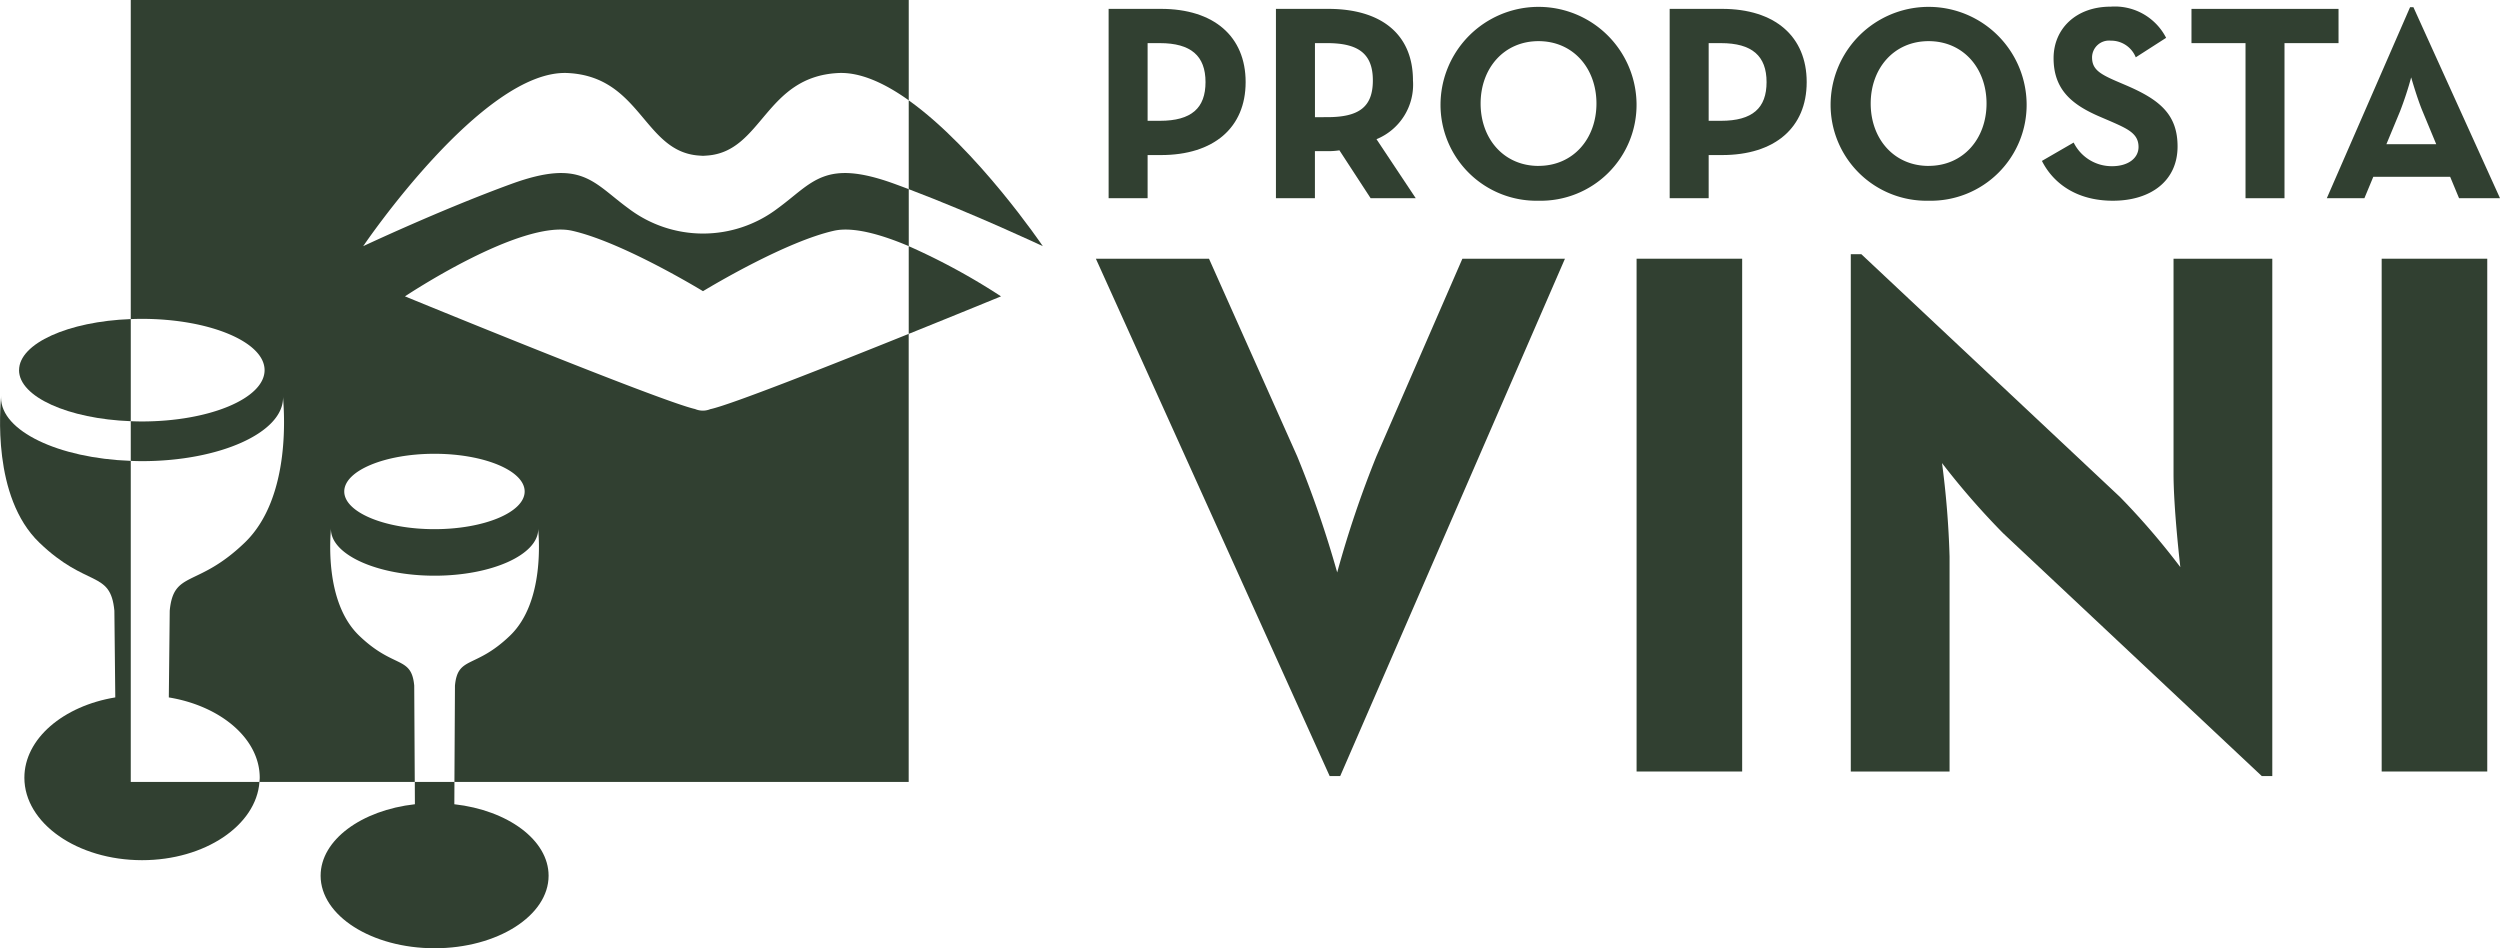
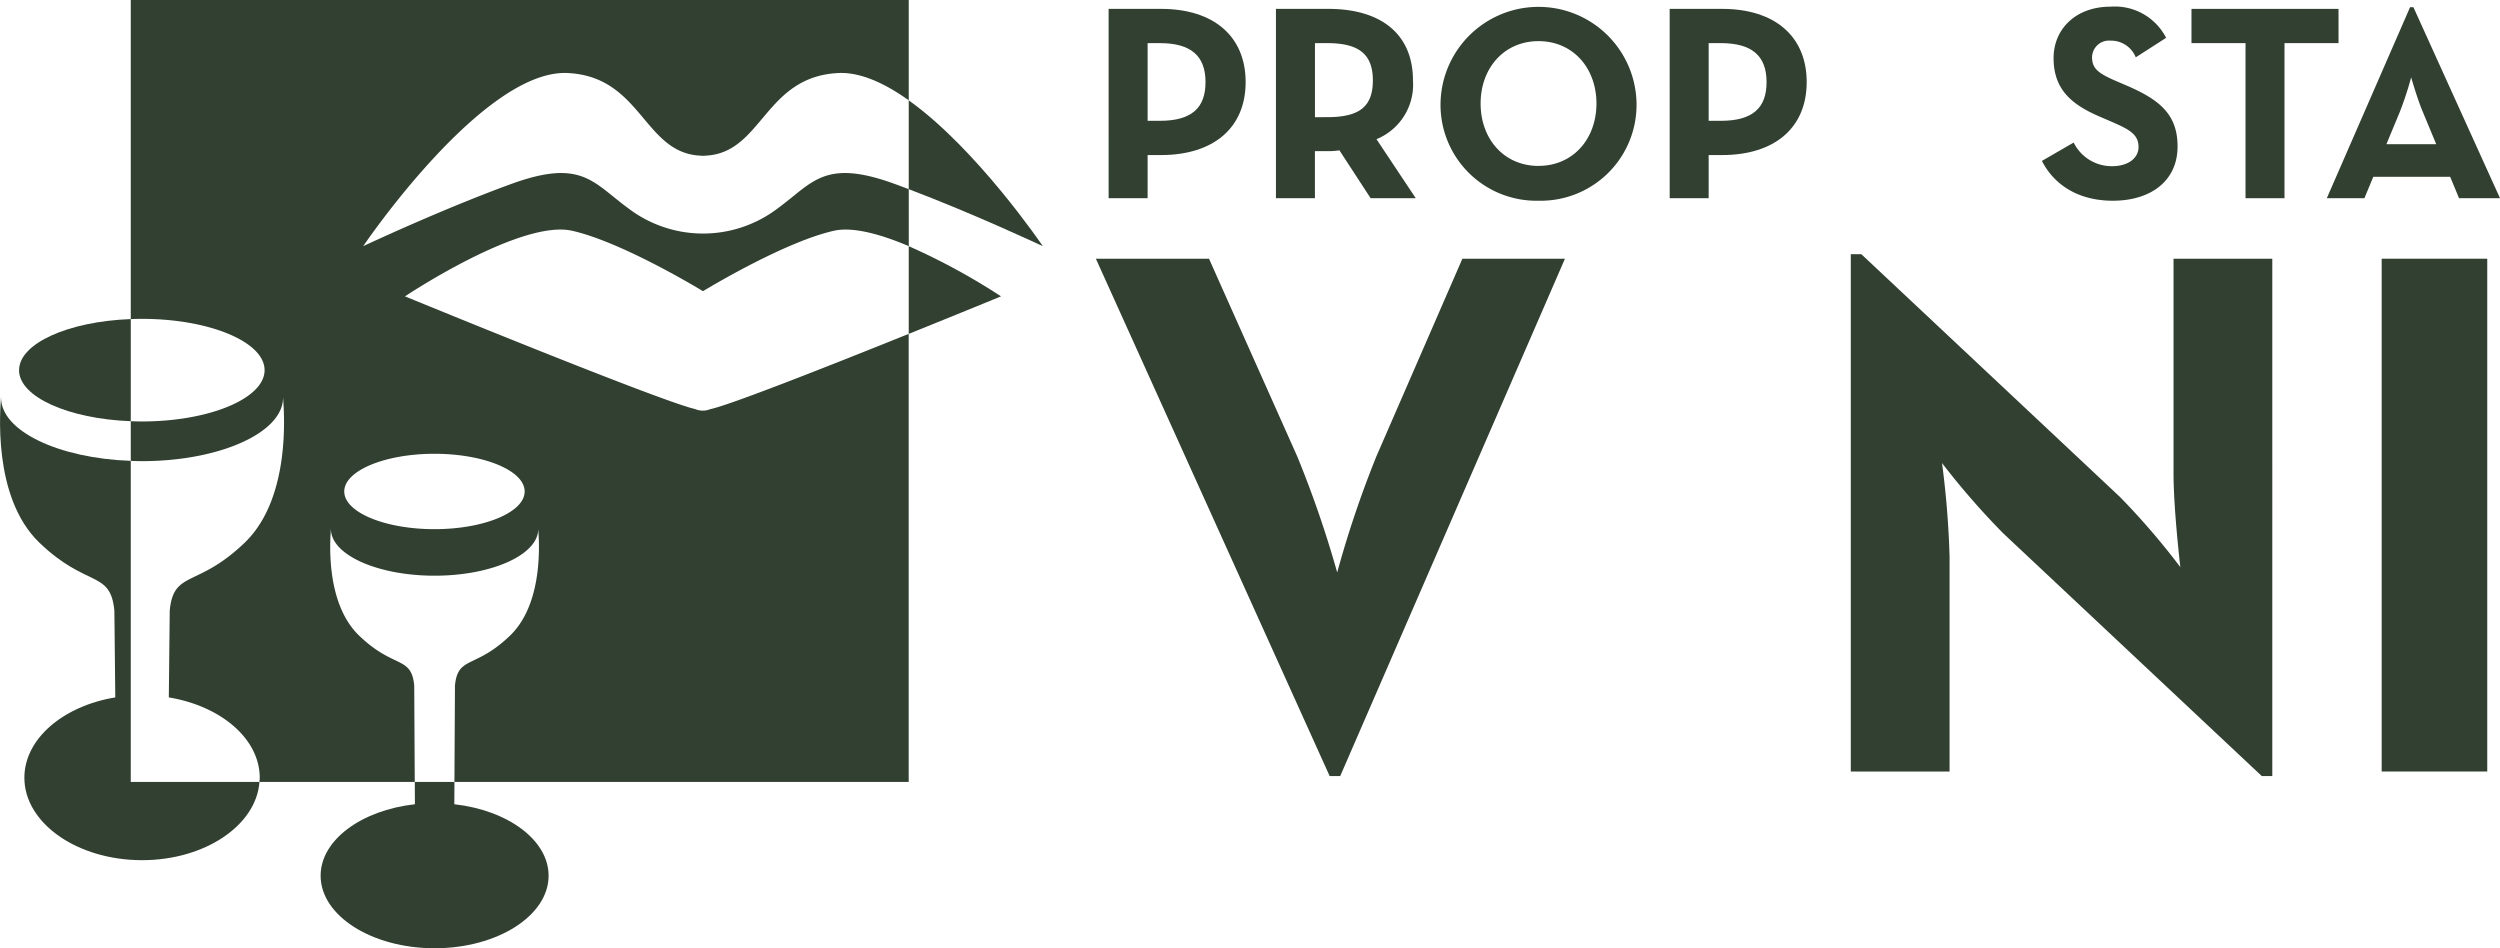
<svg xmlns="http://www.w3.org/2000/svg" width="275" height="104.309" viewBox="0 0 275 104.309">
  <defs>
    <clipPath id="clip-path">
      <path id="Rettangolo_1663" data-name="Rettangolo 1663" d="M0,0H275V104.308H0Z" fill="none" />
    </clipPath>
  </defs>
  <g id="Raggruppa_1799" data-name="Raggruppa 1799" clip-path="url(#clip-path)">
    <path id="Tracciato_502" data-name="Tracciato 502" d="M104.671,232.434c-5.879.658-10.371,3.936-10.371,7.862,0,4.4,5.633,7.98,12.54,7.98s12.538-3.584,12.538-7.98c0-3.927-4.491-7.2-10.369-7.862l.012-2.453H104.66Z" transform="translate(-59.032 -143.968)" fill="#314031" />
    <path id="Tracciato_503" data-name="Tracciato 503" d="M282.025,45.555S274.8,34.88,267.273,29.513v9.769c7.3,2.768,14.752,6.273,14.752,6.273" transform="translate(-167.313 -18.475)" fill="#314031" />
    <path id="Tracciato_504" data-name="Tracciato 504" d="M5.595,99.461c0,2.937,5.42,5.359,12.292,5.617V93.844C11.015,94.1,5.6,96.524,5.6,99.461" transform="translate(-3.502 -58.746)" fill="#314031" />
    <path id="Tracciato_505" data-name="Tracciato 505" d="M267.273,82.047c5.645-2.274,10.152-4.126,10.152-4.126A71.33,71.33,0,0,0,267.273,72.4Z" transform="translate(-167.313 -45.321)" fill="#314031" />
    <path id="Tracciato_506" data-name="Tracciato 506" d="M71.868,58.208c-5.466,0-9.923-1.863-9.923-4.145s4.457-4.147,9.923-4.147,9.921,1.862,9.921,4.147-4.457,4.145-9.921,4.145m29.525-13.039a2.2,2.2,0,0,1-.86-.175C96.662,44.122,68.624,32.6,68.624,32.6s12.72-8.5,18.387-7.216c5.2,1.175,13.13,5.882,14.395,6.645,1.264-.763,9.2-5.47,14.4-6.645,2.108-.475,5.192.4,8.234,1.691V20.807q-.765-.29-1.533-.571c-7.755-2.827-9-.15-12.875,2.679a13.561,13.561,0,0,1-16.44,0c-3.879-2.827-5.12-5.506-12.875-2.679S64.027,27.08,64.027,27.08,77.211,7.587,86.517,8.033c8.067.386,8.352,8.639,14.425,9.077.162.012.315.021.465.031.15-.01.305-.019.466-.031,6.073-.438,6.358-8.69,14.426-9.077,2.418-.116,5.1,1.12,7.739,3V0H38.461V35.1q.607-.025,1.215-.026c7.438,0,13.505,2.535,13.505,5.643s-6.067,5.644-13.505,5.644c-.411,0-.813-.012-1.215-.027v4.363c.411.016.823.029,1.24.029,8.542,0,15.509-3.132,15.509-6.97,0-.075-.005-.153-.01-.229l0,0c.089,1.332,1.028,11.128-4.2,16.162s-7.828,2.992-8.253,7.491l-.1,9.537c5.718.941,10,4.548,10,8.833,0,.157-.022.309-.033.463H69.7l-.058-10.6c-.313-3.306-2.225-1.8-6.066-5.5s-3.152-10.9-3.087-11.876h0c0,.056-.008.112-.008.168,0,2.82,5.119,5.122,11.4,5.122s11.4-2.3,11.4-5.122c0-.056,0-.112-.009-.169l0,0c.066.979.755,8.176-3.085,11.876s-5.751,2.2-6.064,5.5l-.059,10.6h49.969V36.727c-8.54,3.441-19.672,7.839-21.824,8.28a2.166,2.166,0,0,1-.819.163" transform="translate(-24.077)" fill="#314031" />
    <path id="Tracciato_507" data-name="Tracciato 507" d="M14.384,123.547C6.42,123.261.116,120.256.116,116.606c0-.075,0-.152.009-.229,0,0,0,0,0,0-.088,1.332-1.028,11.128,4.2,16.162s7.829,2.992,8.256,7.491l.1,9.537c-5.721.941-10,4.546-10,8.833,0,5,5.815,9.072,12.946,9.072,6.908,0,12.566-3.828,12.913-8.609H14.384Z" transform="translate(0 -72.852)" fill="#314031" />
    <path id="Tracciato_508" data-name="Tracciato 508" d="M326.065,23.439h4.288V18.692h1.47c5.789,0,9.313-3,9.313-8.025s-3.492-8.056-9.312-8.056h-5.76Zm4.288-8.515V6.379H331.7c3.43,0,5.023,1.409,5.023,4.288,0,2.848-1.533,4.257-5.023,4.257Z" transform="translate(-204.116 -1.635)" fill="#314031" />
    <path id="Tracciato_509" data-name="Tracciato 509" d="M386.338,16.946a6.481,6.481,0,0,0,4.012-6.463c0-5.084-3.492-7.872-9.313-7.872h-5.76V23.439h4.288V18.263h1.47a8.235,8.235,0,0,0,1.225-.092l3.433,5.268h4.963Zm-6.769-2.42V6.379h1.346c3.43,0,5.023,1.164,5.023,4.1s-1.533,4.043-5.023,4.043Z" transform="translate(-234.924 -1.635)" fill="#314031" />
    <path id="Tracciato_510" data-name="Tracciato 510" d="M434.467,23.254a10.548,10.548,0,0,0,10.781-10.689,10.782,10.782,0,0,0-21.562,0,10.549,10.549,0,0,0,10.781,10.689m0-3.829c-3.8,0-6.371-2.971-6.371-6.861S430.669,5.7,434.467,5.7s6.371,2.971,6.371,6.861-2.573,6.86-6.371,6.86" transform="translate(-265.228 -1.174)" fill="#314031" />
    <path id="Tracciato_511" data-name="Tracciato 511" d="M491.083,23.439h4.288V18.692h1.47c5.789,0,9.313-3,9.313-8.025s-3.492-8.056-9.313-8.056h-5.76Zm4.288-8.515V6.379h1.346c3.43,0,5.023,1.409,5.023,4.288,0,2.848-1.533,4.257-5.023,4.257Z" transform="translate(-307.418 -1.635)" fill="#314031" />
-     <path id="Tracciato_512" data-name="Tracciato 512" d="M549.2,23.254a10.548,10.548,0,0,0,10.781-10.689,10.782,10.782,0,0,0-21.562,0A10.549,10.549,0,0,0,549.2,23.254m0-3.829c-3.8,0-6.371-2.971-6.371-6.861S545.4,5.7,549.2,5.7s6.371,2.971,6.371,6.861-2.574,6.86-6.371,6.86" transform="translate(-337.052 -1.174)" fill="#314031" />
    <path id="Tracciato_513" data-name="Tracciato 513" d="M608.392,23.305c4.074,0,7.106-2.113,7.106-5.973,0-3.583-2.052-5.176-5.7-6.738l-1.072-.459c-1.838-.8-2.634-1.317-2.634-2.6a1.866,1.866,0,0,1,2.052-1.838A2.921,2.921,0,0,1,610.9,7.531l3.339-2.144a6.334,6.334,0,0,0-6.1-3.43c-3.829,0-6.279,2.45-6.279,5.666,0,3.492,2.052,5.145,5.146,6.462l1.072.46c1.961.858,3.127,1.378,3.127,2.848,0,1.225-1.133,2.113-2.91,2.113a4.666,4.666,0,0,1-4.226-2.6l-3.492,2.02c1.256,2.481,3.829,4.38,7.81,4.38" transform="translate(-375.966 -1.225)" fill="#314031" />
    <path id="Tracciato_514" data-name="Tracciato 514" d="M650.5,23.439h4.288V6.379h5.943V2.612H644.556V6.379H650.5Z" transform="translate(-403.493 -1.635)" fill="#314031" />
    <path id="Tracciato_515" data-name="Tracciato 515" d="M684.357,23.132h4.135l.98-2.358h8.452l.98,2.358h4.505L693.883,2.121h-.368Zm6.555-5.942,1.5-3.614a37.692,37.692,0,0,0,1.225-3.737s.643,2.267,1.256,3.737l1.5,3.614Z" transform="translate(-428.408 -1.328)" fill="#314031" />
    <path id="Tracciato_516" data-name="Tracciato 516" d="M348.033,133h1.161l24.721-56.907H362.633l-9.457,21.734a115.82,115.82,0,0,0-4.314,12.775,117.579,117.579,0,0,0-4.4-12.775L334.76,76.092H322.317Z" transform="translate(-201.771 -47.634)" fill="#314031" />
-     <path id="Rettangolo_1661" data-name="Rettangolo 1661" d="M481.35,76.092h11.614V132.5H481.35Z" transform="translate(-301.326 -47.634)" fill="#314031" />
    <path id="Tracciato_517" data-name="Tracciato 517" d="M589.556,132.165h1.159V75.259H579.851V98.9c0,3.9.748,10.285.748,10.285a80.21,80.21,0,0,0-6.636-7.715l-28.455-26.71h-1.159v56.907h10.865V108.024a99.269,99.269,0,0,0-.829-10.285,83.848,83.848,0,0,0,6.719,7.715Z" transform="translate(-340.762 -46.8)" fill="#314031" />
    <path id="Rettangolo_1662" data-name="Rettangolo 1662" d="M700.493,76.092h11.614V132.5H700.493Z" transform="translate(-438.509 -47.634)" fill="#314031" />
  </g>
</svg>